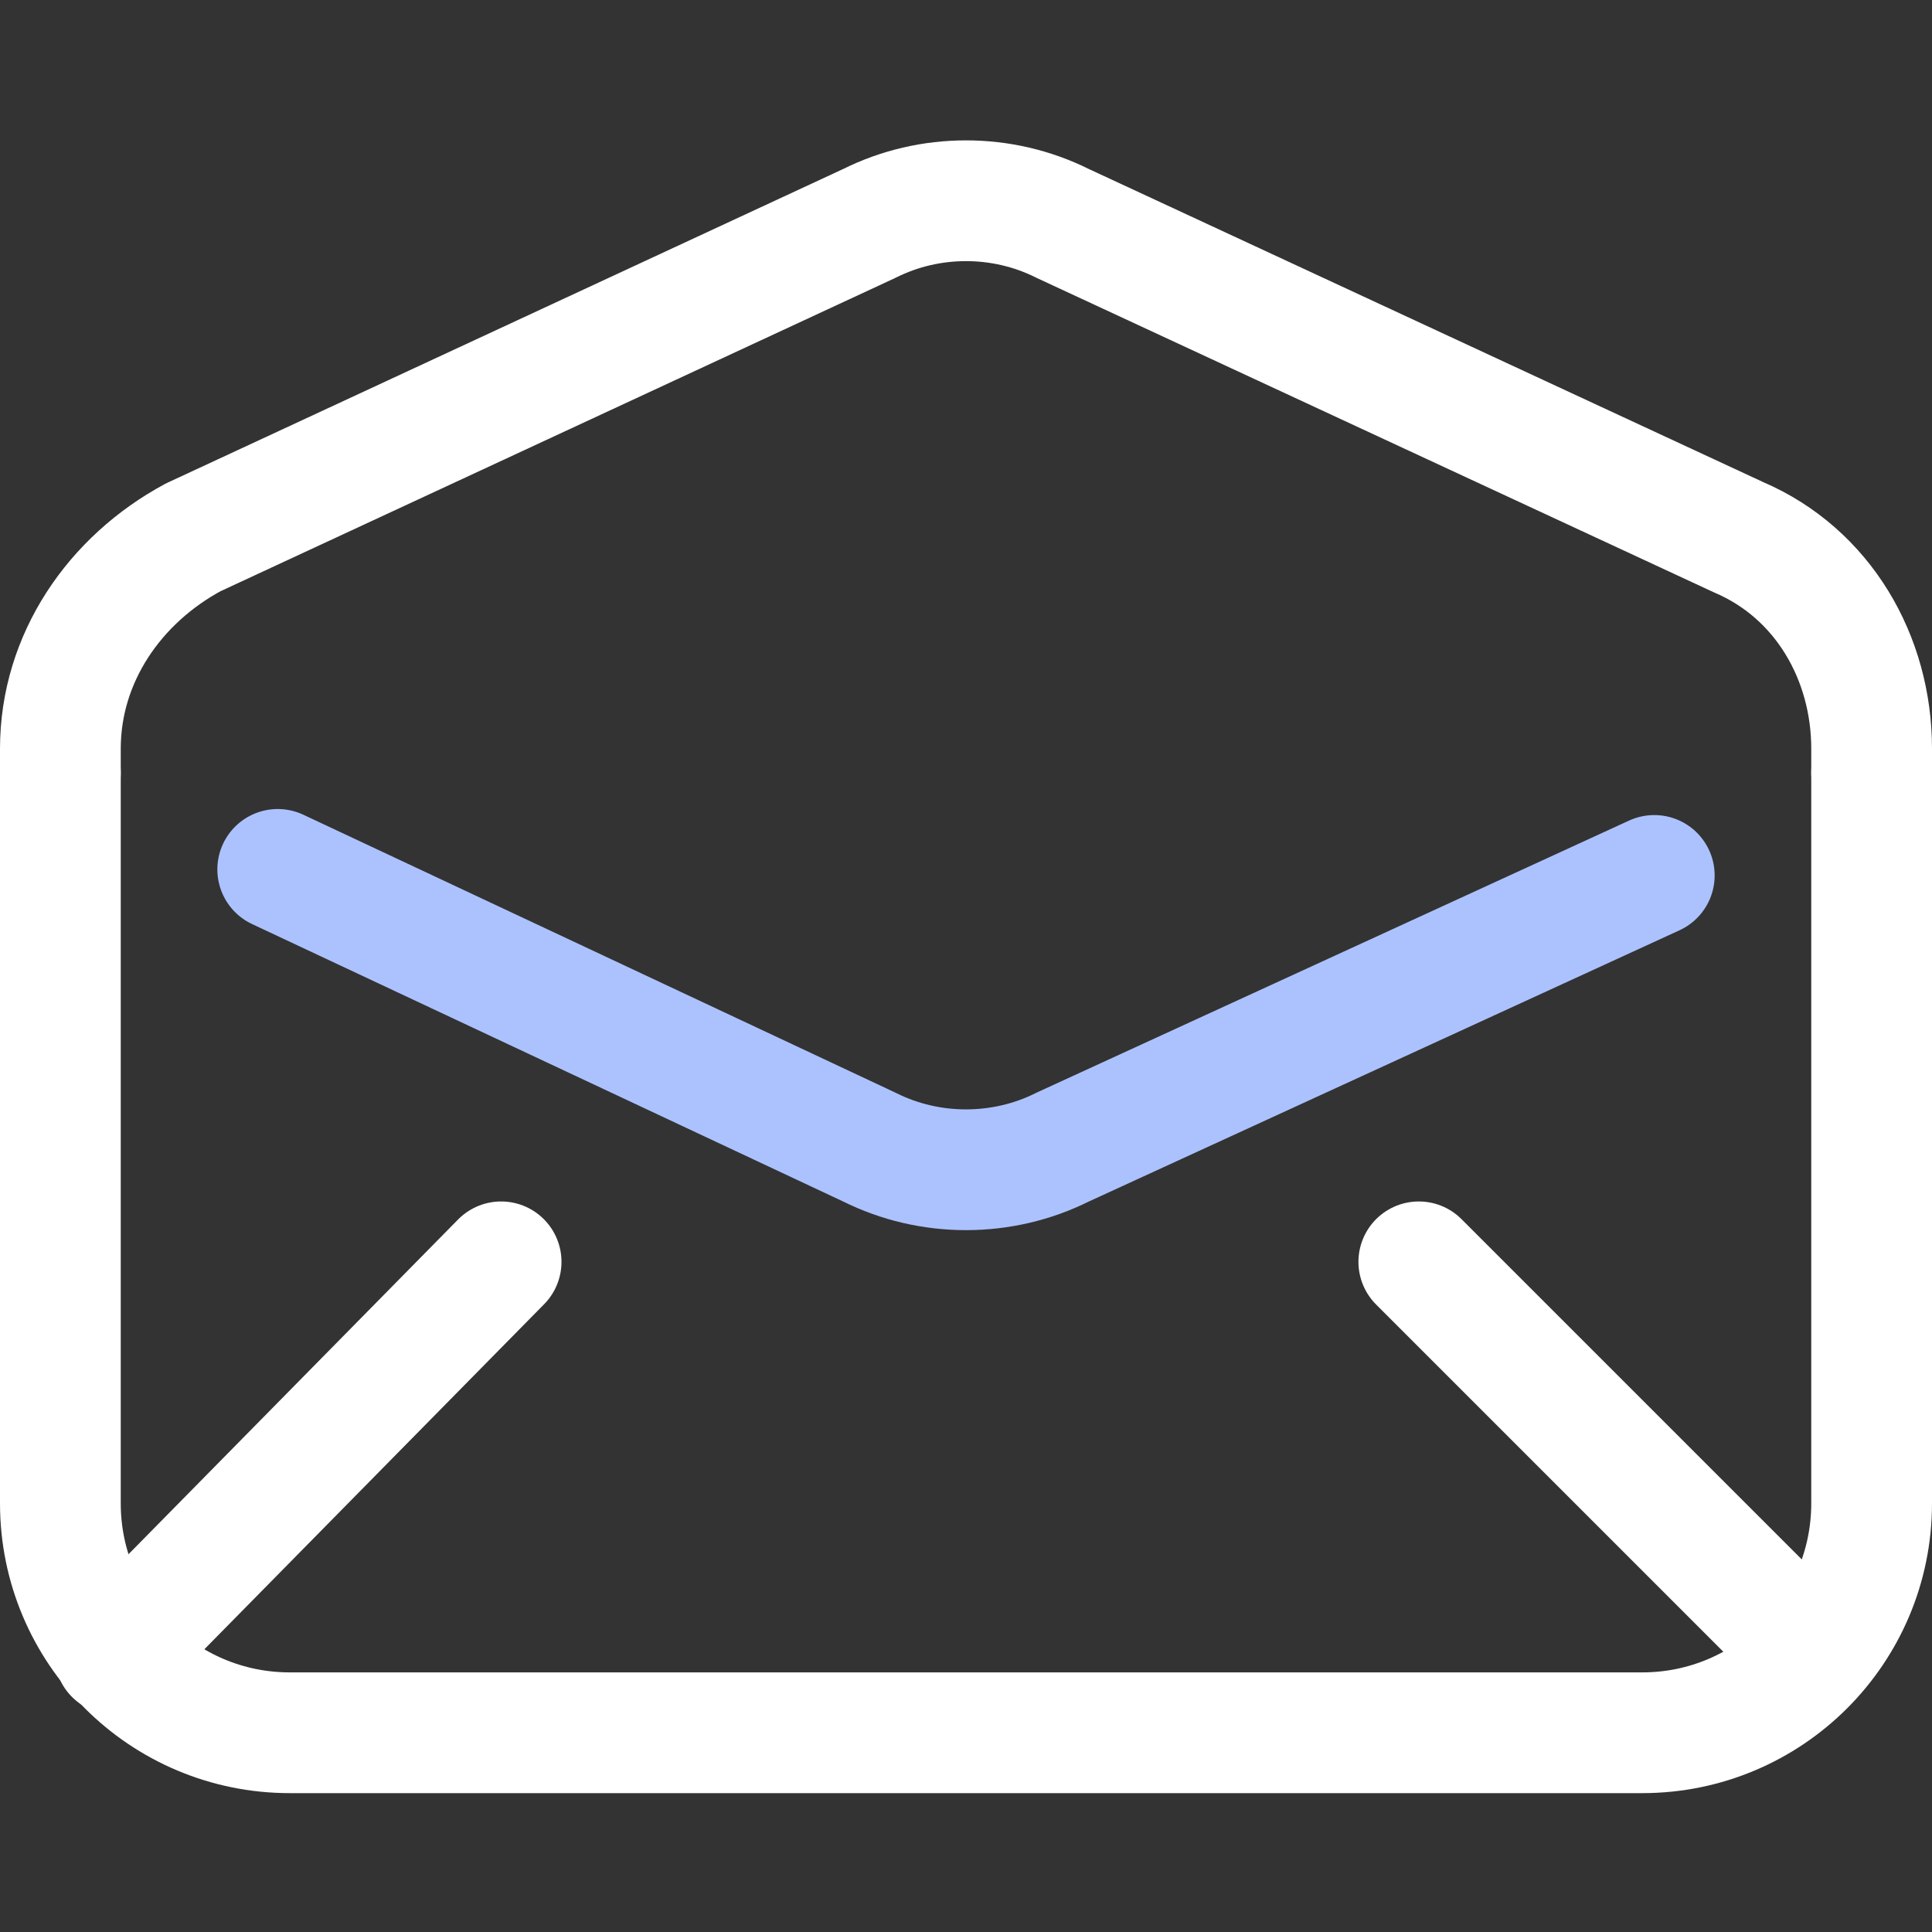
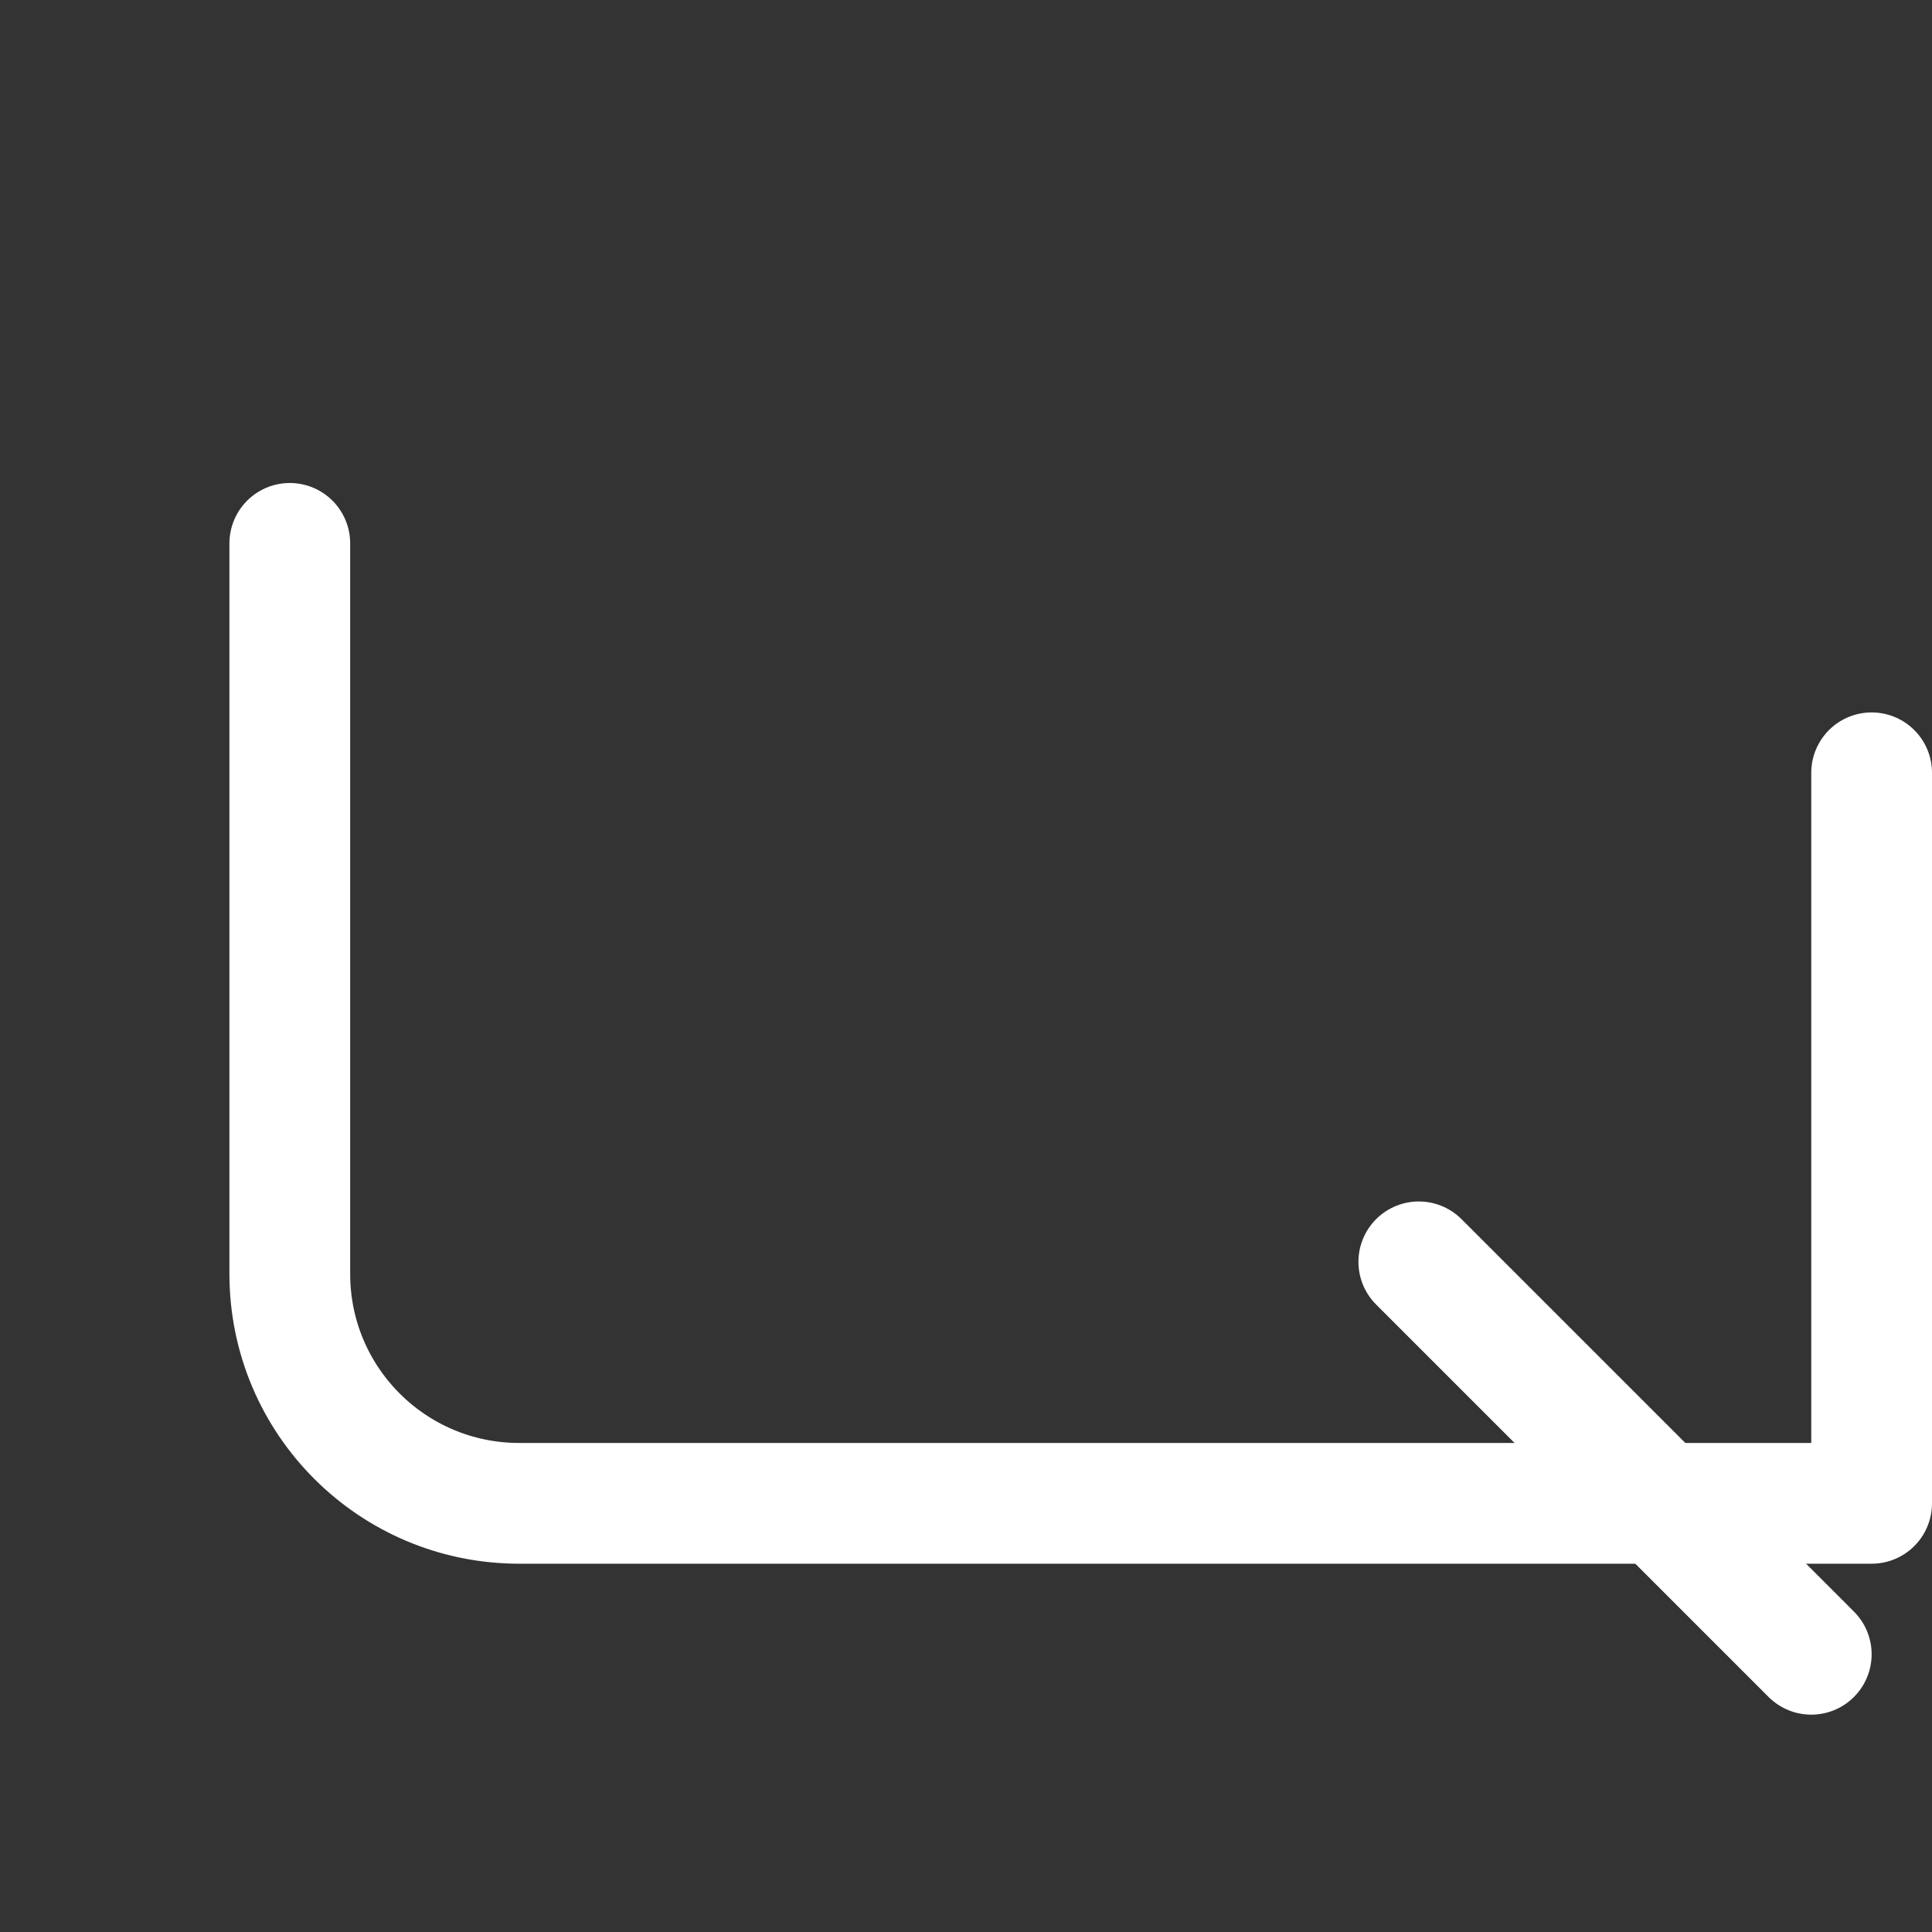
<svg xmlns="http://www.w3.org/2000/svg" id="Layer_1" height="300" viewBox="0 0 32 32" width="300" version="1.1">
  <rect x="0" y="0" width="32" height="32" fill="#333333" stroke="none" />
  <g width="100%" height="100%" transform="matrix(1,0,0,1,0,0)">
    <g fill="none" stroke-linecap="round" stroke-linejoin="round" stroke-miterlimit="10" stroke-width="2">
      <g stroke="#3a4652">
-         <path d="m31 12.8v12.1c0 2.1-1.7 3.8-3.8 3.8h-22.4c-2.1 0-3.8-1.7-3.8-3.8v-12.1" fill="none" fill-opacity="1" stroke="#ffffff" stroke-opacity="1" data-original-stroke-color="#3a4652ff" stroke-width="2" data-original-stroke-width="2" />
-         <path d="m1 12.8v-.4c0-1.5.9-2.8 2.2-3.5l11.2-5.2c1-.5 2.2-.5 3.2 0l11.2 5.2c1.4.6 2.2 2 2.2 3.5v.4" fill="none" fill-opacity="1" stroke="#ffffff" stroke-opacity="1" data-original-stroke-color="#3a4652ff" stroke-width="2" data-original-stroke-width="2" />
-         <path d="" fill="none" fill-opacity="1" stroke="#ffffff" stroke-opacity="1" data-original-stroke-color="#3a4652ff" stroke-width="2" data-original-stroke-width="2" />
+         <path d="m31 12.8v12.1h-22.4c-2.1 0-3.8-1.7-3.8-3.8v-12.1" fill="none" fill-opacity="1" stroke="#ffffff" stroke-opacity="1" data-original-stroke-color="#3a4652ff" stroke-width="2" data-original-stroke-width="2" />
        <path d="m30 27.4-6.5-6.5" fill="none" fill-opacity="1" stroke="#ffffff" stroke-opacity="1" data-original-stroke-color="#3a4652ff" stroke-width="2" data-original-stroke-width="2" />
-         <path d="m1.9 27.4 6.4-6.5" fill="none" fill-opacity="1" stroke="#ffffff" stroke-opacity="1" data-original-stroke-color="#3a4652ff" stroke-width="2" data-original-stroke-width="2" />
      </g>
-       <path d="m27.4 14.5-9.8 4.5c-1 .5-2.2.5-3.2 0l-9.8-4.6" stroke="#acc2ff" fill="none" fill-opacity="1" stroke-opacity="1" data-original-stroke-color="#0078ffff" stroke-width="2" data-original-stroke-width="2" />
    </g>
  </g>
</svg>